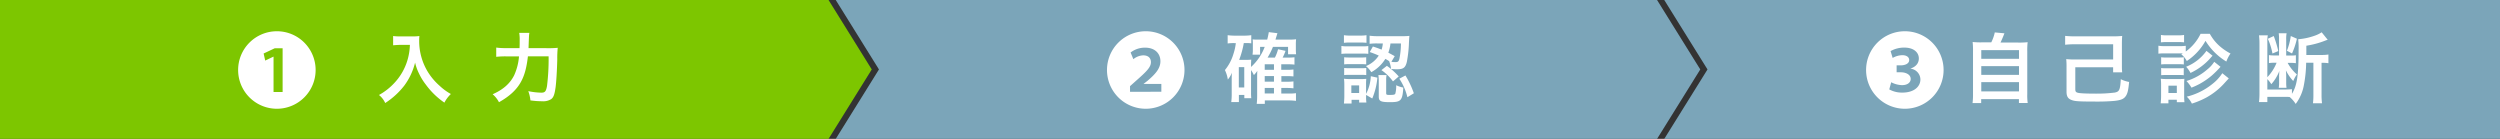
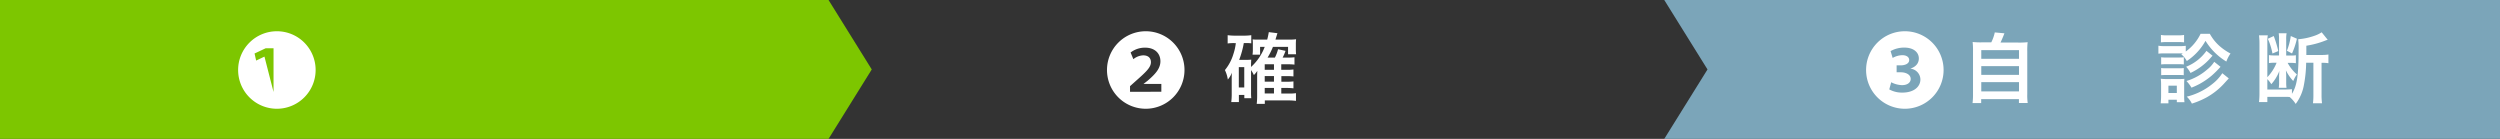
<svg xmlns="http://www.w3.org/2000/svg" width="1080" height="60" viewBox="0 0 1080 60">
  <rect x="0" y="0" width="1080" height="60" fill="#333333" stroke="none" />
  <defs>
    <style>.cls-1{fill:#7ba5b9;}.cls-2{fill:#7dc600;}.cls-3{fill:#fff;}</style>
  </defs>
  <g id="レイヤー_2" data-name="レイヤー 2">
    <g id="レイヤー_1-2" data-name="レイヤー 1">
      <polygon class="cls-1" points="718.96 0 737.64 30 718.96 60 1080 60 1080 0 718.96 0" />
-       <polygon class="cls-1" points="734.52 30 715.85 0 361.04 0 379.71 30 361.04 60 715.85 60 734.52 30" />
      <polygon class="cls-2" points="376.6 30 357.93 0 0 0 0 60 357.93 60 376.6 30" />
      <path class="cls-3" d="M839.63,30.24A16.74,16.74,0,1,1,822.89,13.5,16.73,16.73,0,0,1,839.63,30.24Zm-23.47,8.38A11.23,11.23,0,0,0,821.84,40c4.9,0,7.78-2.48,7.78-5.72a4.79,4.79,0,0,0-4.25-4.61v-.07c2.38-.79,3.57-2.38,3.57-4.36,0-2.52-2.13-4.68-6.27-4.68a11.87,11.87,0,0,0-5.94,1.52l.9,2.95a8.77,8.77,0,0,1,4.14-1.19c2.09,0,3,1,3,2.09,0,1.69-2,2.3-3.64,2.3h-1.79v3h1.87c2,0,4.21.9,4.21,2.88,0,1.33-1.12,2.67-3.78,2.67A10.73,10.73,0,0,1,817,35.53Z" />
      <path class="cls-3" d="M860.23,18.3A17.88,17.88,0,0,0,861.75,14l4.16.39c-.6,1.59-1.09,2.71-1.69,4h7.66a34.4,34.4,0,0,0,4.06-.16,32.12,32.12,0,0,0-.16,4.06V40.68a23.37,23.37,0,0,0,.19,3.83h-3.79V42.83H855.87v1.68h-3.73a27.14,27.14,0,0,0,.2-3.83V22.2a33.1,33.1,0,0,0-.16-4.06,33.46,33.46,0,0,0,4,.16Zm-4.32,7.1h16.3V21.67h-16.3Zm0,6.93h16.3V28.57h-16.3Zm0,7.16h16.3v-4h-16.3Z" />
-       <path class="cls-3" d="M913.2,15.7c1.35,0,2.44-.07,3.59-.17-.09,1.06-.13,2.24-.13,3.53V28c0,1.32,0,2.21.13,3.24h-3.92V29.06H896.53v9.38c0,1.05.2,1.35,1,1.61s3.5.4,8.15.4a61.56,61.56,0,0,0,7.89-.46c2-.4,2.34-1.13,2.61-5.78a12.91,12.91,0,0,0,3.6,1.19c-.33,3.4-.63,4.72-1.23,5.77-.89,1.52-2.08,2.08-5.08,2.41-1.81.17-4.59.3-6.9.3-8.08,0-9.93-.1-11.32-.56-1.85-.59-2.51-1.58-2.51-3.76V28.86a30.75,30.75,0,0,0-.13-3.33,34.3,34.3,0,0,0,3.67.17h16.6V19.13H896.43a35.94,35.94,0,0,0-4.29.2V15.5a37.82,37.82,0,0,0,4.29.2Z" />
      <path class="cls-3" d="M943,23.06h-7.93a19.72,19.72,0,0,0-2.64.13V19.75a13.84,13.84,0,0,0,2.64.17h6.54a17.26,17.26,0,0,0,2.64-.13v2.47a20.31,20.31,0,0,0,6.4-7.65h4a19.65,19.65,0,0,0,4.16,5.24,24,24,0,0,0,4.78,3.27,14.12,14.12,0,0,0-1.81,3.47,27,27,0,0,1-9-8.95,25.07,25.07,0,0,1-8.08,8.72,10.07,10.07,0,0,0-2.38-2.91Zm-9.58,21.58c.1-1,.17-2.14.17-3.23V36.59a20.49,20.49,0,0,0-.13-2.58,17.67,17.67,0,0,0,2.57.14h5.35a19.13,19.13,0,0,0,2.28-.1,19.45,19.45,0,0,0-.1,2.37v5a21.27,21.27,0,0,0,.13,2.74h-3.3V43.09h-3.63v1.55Zm.1-29.54a14.71,14.71,0,0,0,2.68.17h4.65a14.94,14.94,0,0,0,2.67-.17v3.2a19.46,19.46,0,0,0-2.67-.13H936.2a20.56,20.56,0,0,0-2.68.13Zm.1,9.64a12.1,12.1,0,0,0,2.08.1h5.71a15.4,15.4,0,0,0,2-.1v3.1a15.43,15.43,0,0,0-2-.1H935.7a16,16,0,0,0-2.08.1Zm0,4.65a12.1,12.1,0,0,0,2.08.1h5.68a11,11,0,0,0,2-.1v3.1a17.86,17.86,0,0,0-2.08-.09h-5.67a18.11,18.11,0,0,0-2,.09Zm3.14,10.79h3.63V37h-3.63Zm19.07-16.1c-.52.53-.52.53-.92,1a26.27,26.27,0,0,1-8.61,6.43,12.47,12.47,0,0,0-1.89-2.67,19.68,19.68,0,0,0,8.78-6.87Zm3.44,4.78a43.15,43.15,0,0,1-3.77,3.77,31.88,31.88,0,0,1-5.28,3.63,33.24,33.24,0,0,1-3.5,1.61A15.1,15.1,0,0,0,944.55,35a24.88,24.88,0,0,0,9-5,13.6,13.6,0,0,0,3-3.3Zm3.56,5c-.59.66-.59.66-2.47,2.71a29.9,29.9,0,0,1-7.07,5.48,35.24,35.24,0,0,1-6.4,2.71,10.12,10.12,0,0,0-2.21-3,28.22,28.22,0,0,0,11.15-5.55,18.38,18.38,0,0,0,4.2-4.58Z" />
      <path class="cls-3" d="M996.26,27.11a54.65,54.65,0,0,1-.93,9.35,19.16,19.16,0,0,1-3.59,8.44,13.25,13.25,0,0,0-2.61-3c-.92-.06-1.29-.06-2.51-.06h-7.13v2.24h-3.6a31.57,31.57,0,0,0,.2-3.79V19a29.33,29.33,0,0,0-.2-3.73h3.8a13.54,13.54,0,0,0-.2,2.8V33.35a19.68,19.68,0,0,0,4-6.24H982.4a14.12,14.12,0,0,0-2.22.14V23.81a16.13,16.13,0,0,0,2.28.14h2.08V17a17.68,17.68,0,0,0-.13-2.64h3.4a13.14,13.14,0,0,0-.17,2.68V24h2a11.06,11.06,0,0,0,2.18-.14v3.44a16,16,0,0,0-2.44-.14h-1.12a17.88,17.88,0,0,0,4,5A12.52,12.52,0,0,0,990.68,35a19.13,19.13,0,0,1-3.17-4.59c.07.79.13,1.81.13,2.31V35.7a13.57,13.57,0,0,0,.14,2.24h-3.37a12.43,12.43,0,0,0,.16-2.31V33.06a9.58,9.58,0,0,1,.07-1.42c0-.56,0-.6.07-1.09a18,18,0,0,1-3.5,5.81,14,14,0,0,0-1.72-2.18v4.49h7.2a31.92,31.92,0,0,0,3.43-.14v2C992.3,37,993,32.63,993,21.5a35.06,35.06,0,0,0-.17-4.55,27.42,27.42,0,0,0,7-1.49,12.87,12.87,0,0,0,3.13-1.51l2.61,3.23a1.11,1.11,0,0,1-.23.07c-.5.16-.5.16-1,.36a38.49,38.49,0,0,1-8,2.14v4h6.63a18.16,18.16,0,0,0,2.91-.2v3.76a14.71,14.71,0,0,0-2.64-.17h-.33V40.84a28,28,0,0,0,.2,3.77H999.2a29.72,29.72,0,0,0,.19-3.77V27.11Zm-14-11.55a46.63,46.63,0,0,1,1.95,6.5l-2.51,1.06a27.89,27.89,0,0,0-2-6.37Zm10,1.16a31.84,31.84,0,0,1-2.11,6.37l-2.21-1.16a27.07,27.07,0,0,0,1.68-6.37Z" />
      <path class="cls-3" d="M511.7,30.24A16.74,16.74,0,1,1,495,13.5,16.73,16.73,0,0,1,511.7,30.24Zm-10,9.39V36.25H494v0l1.76-1.37c3.21-2.77,5.54-5.18,5.54-8.42s-2.26-5.87-6.62-5.87a10.1,10.1,0,0,0-6.26,2.09l1.19,2.88a7.18,7.18,0,0,1,4.24-1.65c2.45,0,3.35,1.4,3.35,2.95,0,2.23-2,4.14-6.66,8.24l-2.37,2.12v2.45Z" />
      <path class="cls-3" d="M540.45,39.89a23.73,23.73,0,0,0,.1,2.54h-3V41h-2.35v3.1h-3.3a25.5,25.5,0,0,0,.2-3.4v-6.8c0-.66,0-1.65.1-2.54a9.89,9.89,0,0,1-1.78,3,13.89,13.89,0,0,0-1.26-4.09,19.73,19.73,0,0,0,3.67-6.93,23.43,23.43,0,0,0,1.05-4.72h-.72a18.13,18.13,0,0,0-2.81.16V15.2a22.34,22.34,0,0,0,3.17.2h3.86a21.94,21.94,0,0,0,3.17-.2v3.53a12.78,12.78,0,0,0-1.95-.13h-1.28a38.09,38.09,0,0,1-2,7.26h3.23a16.83,16.83,0,0,0,2-.1c-.06.69-.1,1.45-.1,2.44v.73a22.54,22.54,0,0,0,5.91-8.68h-2v3.37h-3.27a14.94,14.94,0,0,0,.14-2.15v-2.8a10.63,10.63,0,0,0-.1-1.65,16,16,0,0,0,2.41.09h3.89a32.37,32.37,0,0,0,.69-3.23l3.73.46c-.06.23-.36,1.16-.85,2.77h6a18.8,18.8,0,0,0,2.91-.16,20.8,20.8,0,0,0-.1,2.44v1.92a18.86,18.86,0,0,0,.1,2.14h-3.47v-3.2h-6.53a30.59,30.59,0,0,1-2.31,4.62h3.16a16.87,16.87,0,0,0,1.36-3.6l3.23.7a19.47,19.47,0,0,1-1.25,2.9h2.37a18.79,18.79,0,0,0,2.74-.13v3.17a22.39,22.39,0,0,0-2.64-.14h-3.07v2.38H556a18.49,18.49,0,0,0,2.77-.13v3a22.89,22.89,0,0,0-2.74-.13h-2.48v2.41H556a18.41,18.41,0,0,0,2.77-.14v3A22.09,22.09,0,0,0,556,38h-2.48v2.41h3.24a19.15,19.15,0,0,0,3.1-.16v3.33a25.45,25.45,0,0,0-3.17-.2H546.4v1.49h-3.5a27.8,27.8,0,0,0,.19-3.7V32.89c0-1.29.07-2.05.07-2.28a11.5,11.5,0,0,1-1.48,1.82,13.14,13.14,0,0,0-1.23-2.15Zm-5.28-2.11h2.35V29h-2.35Zm15.19-7.63V27.77h-4v2.38Zm-4,5.12h4V32.86h-4Zm0,5.11h4V38h-4Z" />
-       <path class="cls-3" d="M579.49,19.85a13.41,13.41,0,0,0,2.64.17h6.34a16.77,16.77,0,0,0,2.64-.13v3.36c-.79-.06-1.22-.1-2.51-.1h-6.47a20.42,20.42,0,0,0-2.64.14Zm1.09-4.65a14.8,14.8,0,0,0,2.67.17h4.39a15.13,15.13,0,0,0,2.68-.17v3.3a21.15,21.15,0,0,0-2.68-.13h-4.39a20.49,20.49,0,0,0-2.67.13Zm9.57,26.54a16.91,16.91,0,0,0,.13,2.54h-3.13V43.12h-3.27v1.62h-3.3c.1-1.09.17-2.18.17-3.24V36.62a22.11,22.11,0,0,0-.14-2.61,17.82,17.82,0,0,0,2.58.14H588a17.52,17.52,0,0,0,2.24-.1,19.6,19.6,0,0,0-.1,2.37v4.13a17.9,17.9,0,0,0,2.05-7.63l2.84.63a30.27,30.27,0,0,1-2.21,9L590.15,41Zm-9.47-17a16,16,0,0,0,2.08.1h5.44a13.4,13.4,0,0,0,2-.1v3.07a17,17,0,0,0-2-.1h-5.44a15.6,15.6,0,0,0-2.08.1Zm0,4.62a16,16,0,0,0,2.08.1h5.41a13.6,13.6,0,0,0,2.05-.1v3.07a17.91,17.91,0,0,0-2.08-.1h-5.41a19,19,0,0,0-2.05.1Zm3.1,10.83h3.37v-3.3h-3.37Zm9.31-20.1c1.85.59,2.51.86,3.76,1.35a11.68,11.68,0,0,0,.53-2.67H595.2a24.72,24.72,0,0,0-3.53.16v-3.5a26.61,26.61,0,0,0,3.6.2h10.49a25.75,25.75,0,0,0,3.11-.13c-.07.53-.07.56-.2,2.87a53.88,53.88,0,0,1-.89,8.25c-.6,2.61-1.52,3.3-4.23,3.3a22.47,22.47,0,0,1-2.61-.13,12.28,12.28,0,0,0-.82-3.3l.2.07a18.51,18.51,0,0,0-1.85-1.13,16.29,16.29,0,0,1-6.07,5.75,11,11,0,0,0-2.31-2.64A11.78,11.78,0,0,0,595.63,24c-1.39-.59-2-.86-3.89-1.52Zm5.74,20.06c0,.76.17.86,1.42.86,1.88,0,2.31-.1,2.54-.59a13.21,13.21,0,0,0,.37-3.6,11.43,11.43,0,0,0,3.07,1c-.37,5.68-1,6.31-5.71,6.31-4.06,0-4.89-.4-4.89-2.44v-6.8a22.89,22.89,0,0,0-.16-2.45H599a9.58,9.58,0,0,0-.17,2.12Zm.3-11.71a28,28,0,0,1,5.12,4.59l-2.48,2.14a20.29,20.29,0,0,0-5-4.88Zm1.55-9.67a17.41,17.41,0,0,1-.92,4c1,.5,1.38.73,2.77,1.49l-1.45,2.44a11.51,11.51,0,0,0,1.81.13c1,0,1.36-.26,1.65-1.42a33.36,33.36,0,0,0,.66-6.63Zm6.47,13.83a39.27,39.27,0,0,1,3.63,7.69L608,42a25.1,25.1,0,0,0-3.49-8Z" />
-       <path class="cls-3" d="M136.35,30.24A16.74,16.74,0,1,1,119.61,13.5,16.73,16.73,0,0,1,136.35,30.24Zm-18.18,9.5h3.92V20.84h-3.38l-4.82,2.27.68,3.06,3.53-1.69h.07Z" />
-       <path class="cls-3" d="M173,19.39c-.89,0-1.88.07-3.17.17v-4a20.46,20.46,0,0,0,3.1.16h5.25a18.22,18.22,0,0,0,3-.16,17,17,0,0,0-.09,2.08,25.51,25.51,0,0,0,3.53,13.07,26.34,26.34,0,0,0,5.28,6.33,23.67,23.67,0,0,0,4.88,3.57,14,14,0,0,0-2.8,3.73,33.13,33.13,0,0,1-8-7.76A25.5,25.5,0,0,1,181,31.74a21.38,21.38,0,0,1-1.68-4.69,27.81,27.81,0,0,1-4.72,10,32.92,32.92,0,0,1-8.19,7.46,9.18,9.18,0,0,0-2.7-3.47,26.19,26.19,0,0,0,6.63-5.18A24.5,24.5,0,0,0,176,26.06a26.07,26.07,0,0,0,1.08-6.67Z" />
-       <path class="cls-3" d="M236.68,20.81a36.54,36.54,0,0,0,4.26-.16,45.79,45.79,0,0,0-.2,5c-.1,4.52-.43,10.1-.76,12.28-.43,3-.89,4.19-1.91,4.92a6.58,6.58,0,0,1-3.93.89,37.19,37.19,0,0,1-5-.37,15.7,15.7,0,0,0-.92-4,29,29,0,0,0,5.67.66c1.55,0,2-.59,2.41-2.81A95.61,95.61,0,0,0,237,24.34h-8.94c-.56,4.89-1.46,8.22-3,11-1.91,3.47-4.91,6.24-9.5,8.82a11.27,11.27,0,0,0-2.74-3.44c4.52-2,7.52-4.62,9.31-8.22a24.25,24.25,0,0,0,2.08-8.15h-5.75a35.22,35.22,0,0,0-4.09.2v-4a27.9,27.9,0,0,0,4.19.23h5.88c.06-1.32.06-1.65.06-3.37a16.64,16.64,0,0,0-.2-3.2h4.39c-.16.86-.16.86-.36,6.57Z" />
+       <path class="cls-3" d="M136.35,30.24A16.74,16.74,0,1,1,119.61,13.5,16.73,16.73,0,0,1,136.35,30.24Zm-18.18,9.5V20.84h-3.38l-4.82,2.27.68,3.06,3.53-1.69h.07Z" />
    </g>
  </g>
</svg>